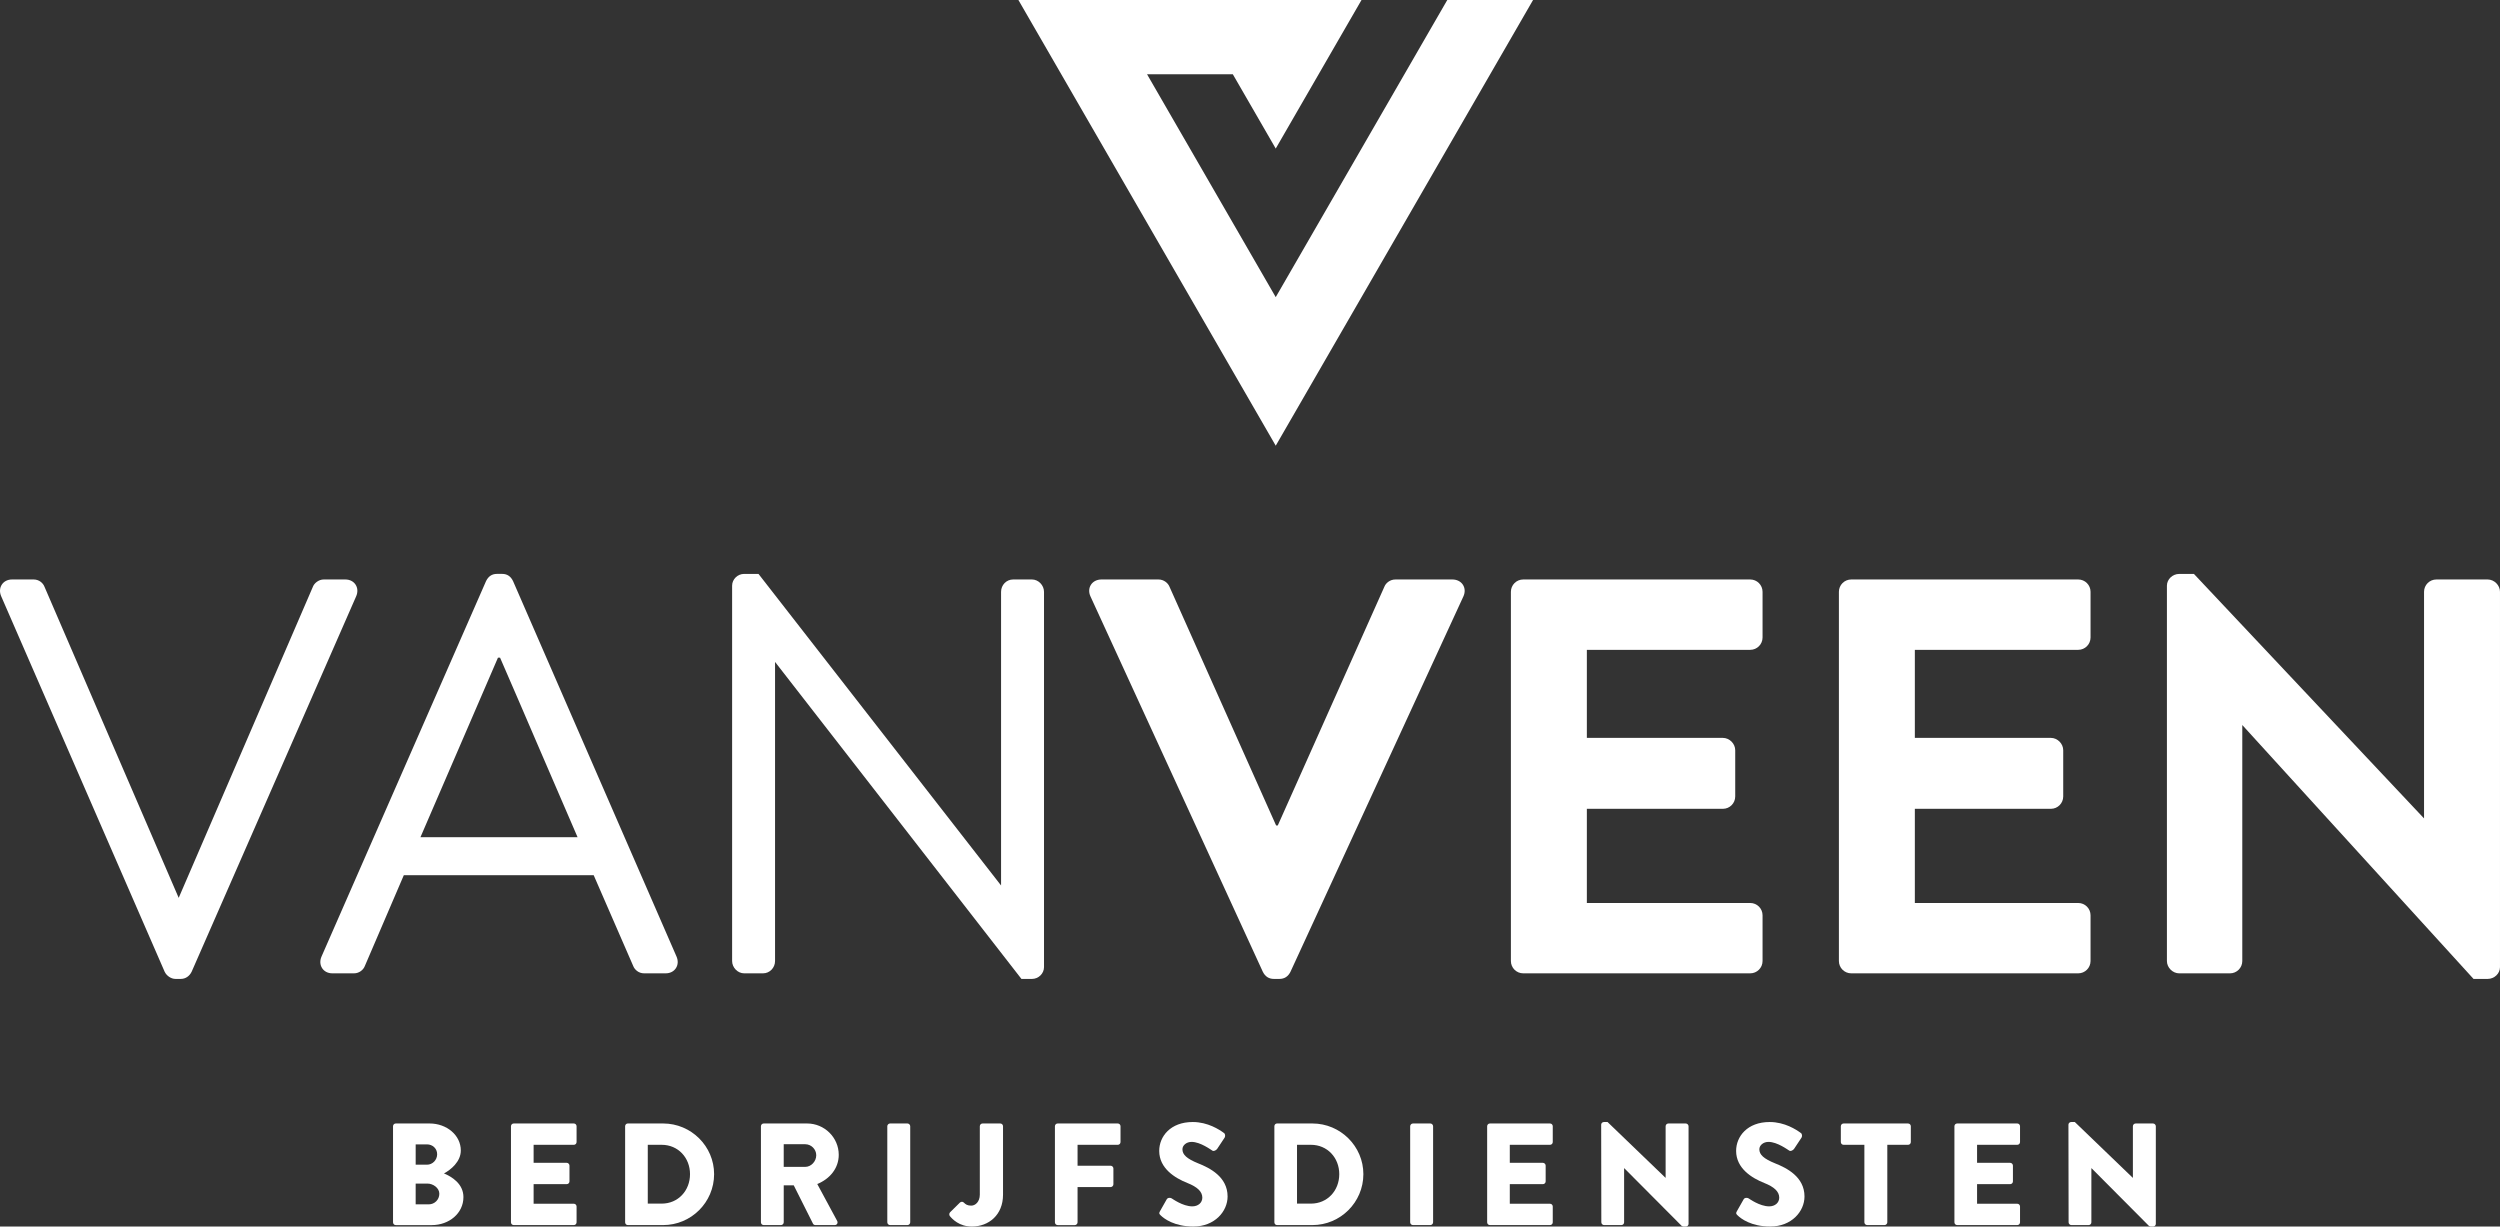
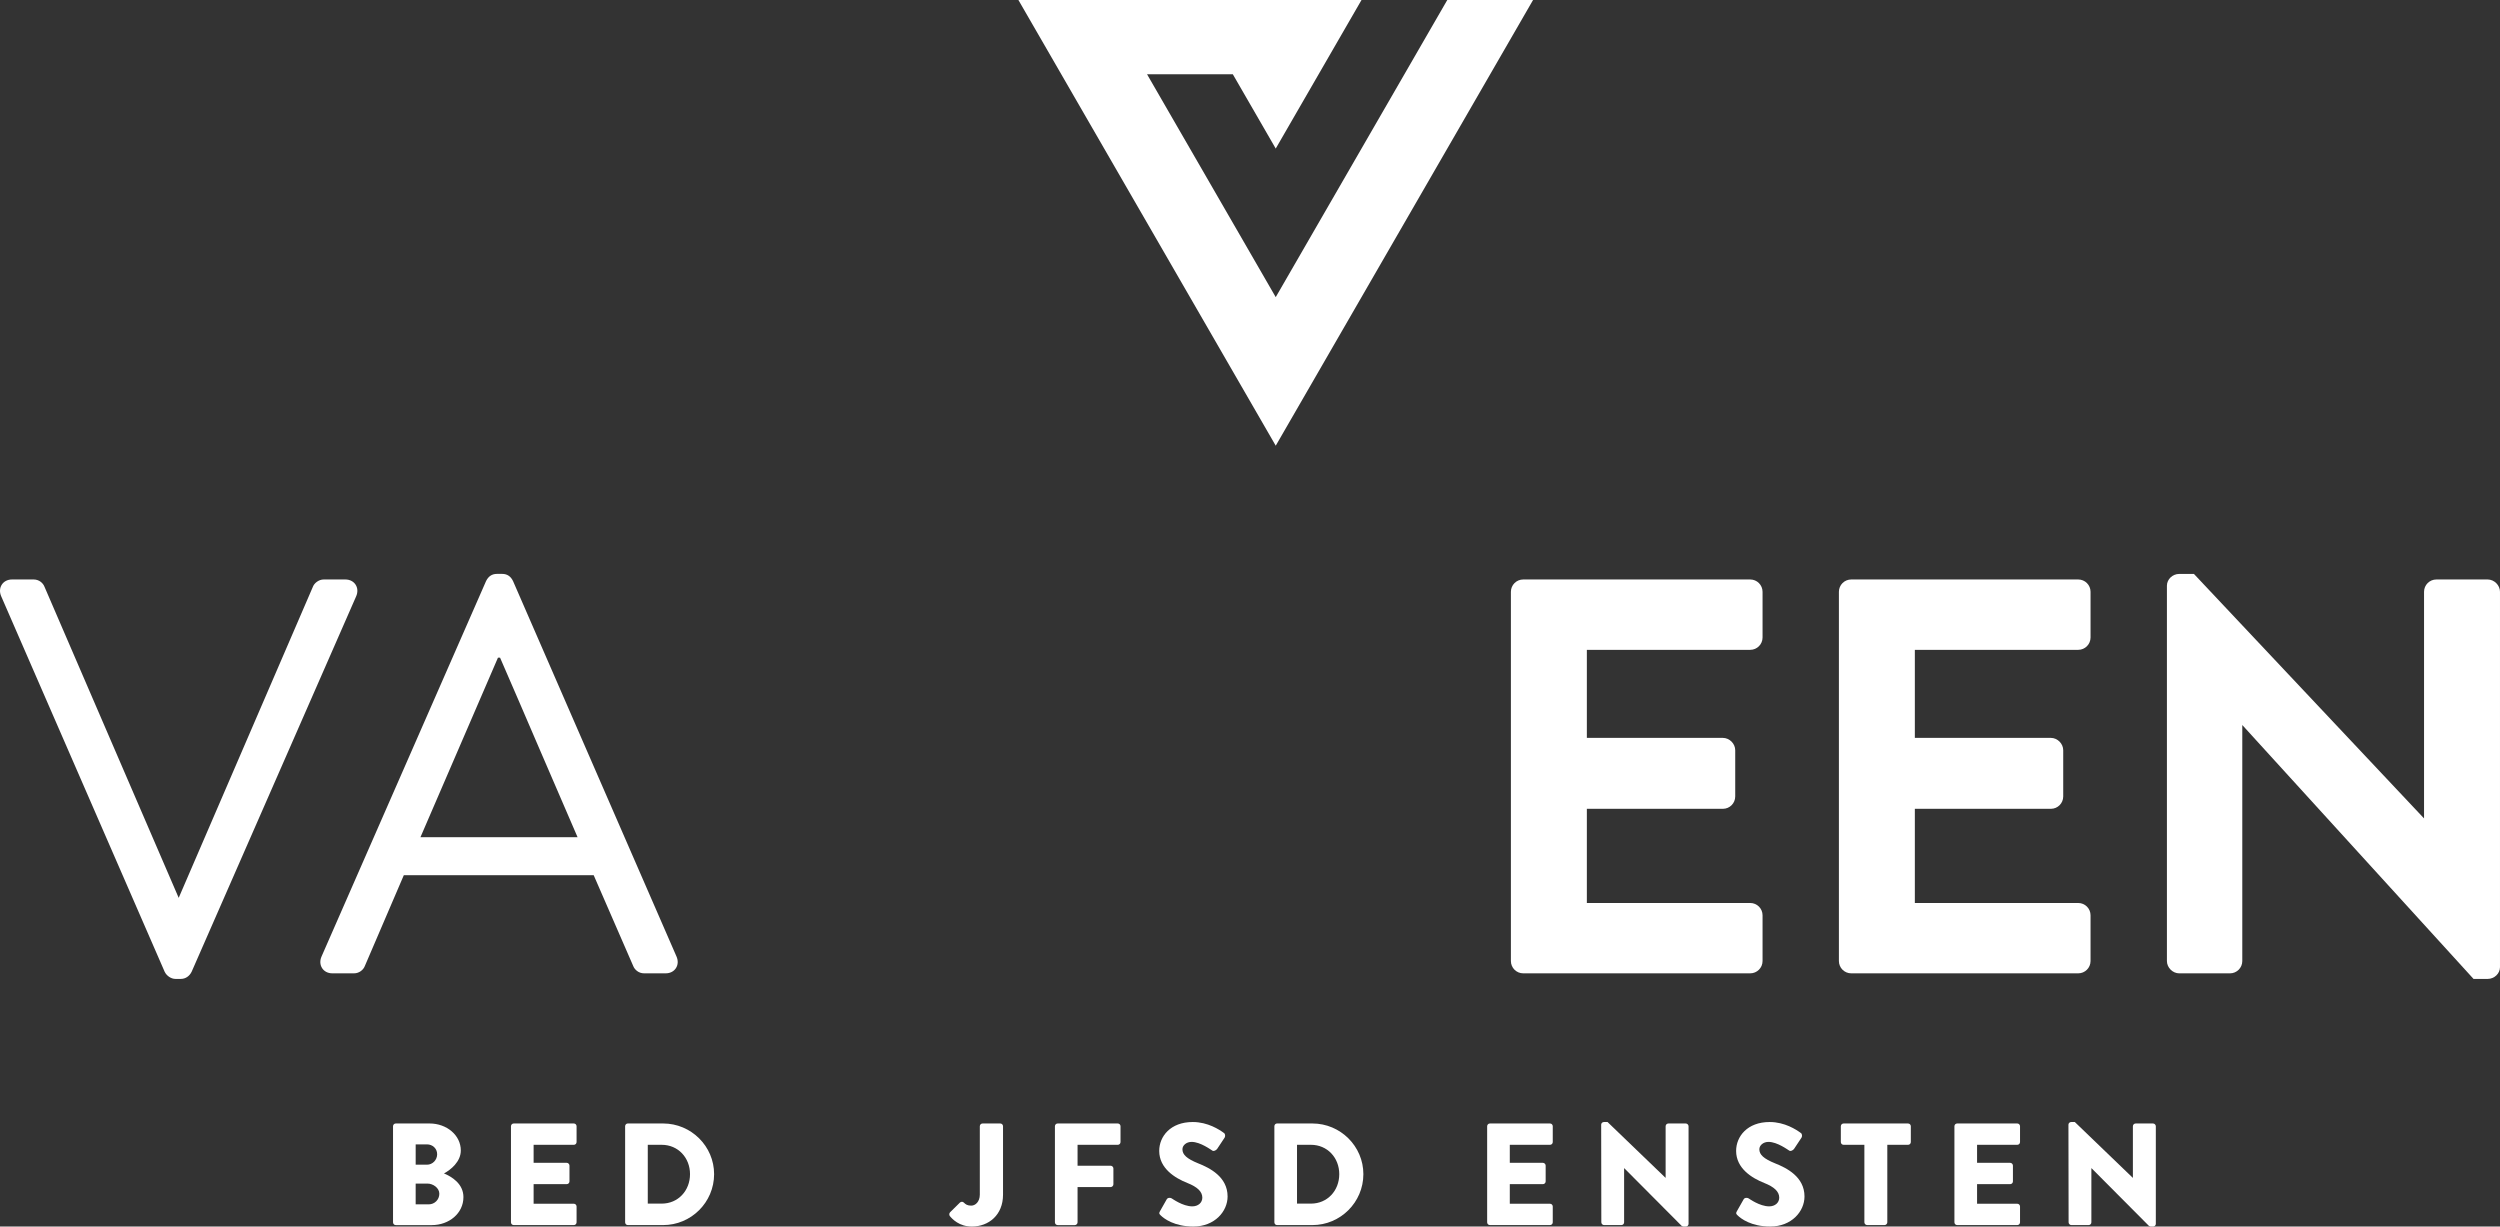
<svg xmlns="http://www.w3.org/2000/svg" version="1.1" id="Слой_1" x="0px" y="0px" viewBox="0 0 278.549 136.661" style="enable-background:new 0 0 278.549 136.661;" xml:space="preserve">
  <rect x="0" y="0" width="278.549" height="136.661" fill="#333333" stroke="none" />
  <style type="text/css">
	.st0{fill:#FFFFFF;}
</style>
  <path class="st0" d="M113.47,0h38.229c-3.187,5.519-6.372,11.036-9.558,16.553l-4.778-8.276h-9.558  c4.778,8.276,9.558,16.554,14.336,24.83C148.512,22.071,154.884,11.036,161.255,0h9.558c-9.558,16.553-19.114,33.107-28.671,49.66  C132.584,33.107,123.028,16.553,113.47,0" />
  <path class="st0" d="M47.785,134.187c0.631,0,1.165-0.518,1.165-1.181c0-0.647-0.695-1.133-1.326-1.133h-1.311v2.314H47.785z   M47.576,129.77c0.614,0,1.131-0.518,1.131-1.165c0-0.646-0.518-1.099-1.131-1.099h-1.262v2.264H47.576z M43.791,125.484  c0-0.162,0.129-0.307,0.307-0.307h3.769c1.907,0,3.477,1.311,3.477,3.009c0,1.245-1.117,2.151-1.876,2.556  c0.858,0.356,2.167,1.149,2.167,2.637c0,1.811-1.601,3.121-3.525,3.121h-4.012c-0.178,0-0.307-0.144-0.307-0.308V125.484z" />
  <path class="st0" d="M56.932,125.484c0-0.162,0.129-0.307,0.307-0.307h6.696c0.178,0,0.307,0.146,0.307,0.307v1.763  c0,0.162-0.129,0.308-0.307,0.308h-4.48v2.005h3.687c0.163,0,0.309,0.146,0.309,0.307v1.764c0,0.177-0.146,0.306-0.309,0.306h-3.687  v2.183h4.48c0.178,0,0.307,0.146,0.307,0.307v1.763c0,0.163-0.129,0.308-0.307,0.308h-6.696c-0.178,0-0.307-0.144-0.307-0.308  V125.484z" />
  <path class="st0" d="M73.727,134.106c1.829,0,3.154-1.44,3.154-3.284c0-1.827-1.326-3.268-3.154-3.268h-1.552v6.551H73.727z   M69.651,125.484c0-0.162,0.129-0.307,0.291-0.307h3.947c3.121,0,5.676,2.539,5.676,5.645c0,3.138-2.556,5.676-5.676,5.676h-3.947  c-0.162,0-0.291-0.144-0.291-0.308V125.484z" />
-   <path class="st0" d="M89.716,130.013c0.664,0,1.23-0.615,1.23-1.295c0-0.678-0.566-1.229-1.23-1.229h-2.394v2.523H89.716z   M84.783,125.484c0-0.162,0.129-0.307,0.307-0.307h4.836c1.941,0,3.527,1.57,3.527,3.494c0,1.487-0.987,2.685-2.394,3.25  l2.216,4.109c0.113,0.21,0,0.468-0.275,0.468h-2.152c-0.128,0-0.225-0.081-0.258-0.144l-2.152-4.287h-1.115v4.124  c0,0.163-0.146,0.308-0.307,0.308H85.09c-0.178,0-0.307-0.144-0.307-0.308V125.484z" />
-   <path class="st0" d="M98.862,125.484c0-0.162,0.146-0.307,0.307-0.307h1.941c0.162,0,0.307,0.146,0.307,0.307v10.707  c0,0.163-0.146,0.308-0.307,0.308H99.17c-0.162,0-0.307-0.144-0.307-0.308V125.484z" />
  <path class="st0" d="M105.854,135.076l1.099-1.084c0.131-0.113,0.308-0.129,0.438,0c0.193,0.194,0.387,0.34,0.824,0.34  c0.453,0,0.956-0.421,0.956-1.229v-7.618c0-0.162,0.128-0.307,0.306-0.307h1.973c0.178,0,0.307,0.146,0.307,0.307v7.633  c0,2.249-1.585,3.543-3.477,3.543c-1.408,0-2.185-0.842-2.46-1.18C105.741,135.351,105.757,135.188,105.854,135.076" />
  <path class="st0" d="M117.538,125.484c0-0.162,0.129-0.307,0.307-0.307h6.696c0.178,0,0.307,0.146,0.307,0.307v1.763  c0,0.162-0.129,0.308-0.307,0.308h-4.48v2.329h3.687c0.163,0,0.307,0.146,0.307,0.308v1.763c0,0.162-0.144,0.307-0.307,0.307h-3.687  v3.93c0,0.163-0.146,0.308-0.307,0.308h-1.908c-0.178,0-0.307-0.144-0.307-0.308V125.484z" />
  <path class="st0" d="M129.239,134.963l0.761-1.343c0.129-0.209,0.436-0.177,0.549-0.096c0.066,0.032,1.23,0.889,2.297,0.889  c0.647,0,1.117-0.405,1.117-0.97c0-0.68-0.566-1.198-1.665-1.635c-1.392-0.55-3.138-1.633-3.138-3.574  c0-1.602,1.245-3.219,3.737-3.219c1.682,0,2.976,0.856,3.46,1.212c0.194,0.113,0.162,0.405,0.097,0.518l-0.825,1.246  c-0.113,0.177-0.405,0.322-0.549,0.209c-0.146-0.08-1.327-0.97-2.313-0.97c-0.583,0-1.02,0.388-1.02,0.824  c0,0.599,0.486,1.052,1.763,1.57c1.262,0.502,3.268,1.489,3.268,3.687c0,1.667-1.439,3.349-3.818,3.349  c-2.102,0-3.266-0.874-3.639-1.246C129.158,135.254,129.109,135.188,129.239,134.963" />
  <path class="st0" d="M146.067,134.106c1.827,0,3.153-1.44,3.153-3.284c0-1.827-1.326-3.268-3.153-3.268h-1.554v6.551H146.067z   M141.99,125.484c0-0.162,0.129-0.307,0.291-0.307h3.947c3.121,0,5.678,2.539,5.678,5.645c0,3.138-2.557,5.676-5.678,5.676h-3.947  c-0.162,0-0.291-0.144-0.291-0.308V125.484z" />
-   <path class="st0" d="M157.121,125.484c0-0.162,0.146-0.307,0.309-0.307h1.939c0.162,0,0.307,0.146,0.307,0.307v10.707  c0,0.163-0.146,0.308-0.307,0.308h-1.939c-0.163,0-0.309-0.144-0.309-0.308V125.484z" />
  <path class="st0" d="M165.698,125.484c0-0.162,0.129-0.307,0.309-0.307h6.694c0.178,0,0.307,0.146,0.307,0.307v1.763  c0,0.162-0.129,0.308-0.307,0.308h-4.48v2.005h3.687c0.163,0,0.309,0.146,0.309,0.307v1.764c0,0.177-0.146,0.306-0.309,0.306h-3.687  v2.183h4.48c0.178,0,0.307,0.146,0.307,0.307v1.763c0,0.163-0.129,0.308-0.307,0.308h-6.694c-0.179,0-0.309-0.144-0.309-0.308  V125.484z" />
  <path class="st0" d="M178.403,125.307c0-0.162,0.144-0.291,0.307-0.291h0.403l6.456,6.212h0.015v-5.742  c0-0.162,0.129-0.307,0.307-0.307h1.941c0.162,0,0.307,0.146,0.307,0.307v10.885c0,0.162-0.146,0.291-0.307,0.291h-0.259  c-0.047,0-0.178-0.048-0.209-0.081l-6.39-6.421h-0.016v6.032c0,0.162-0.129,0.307-0.307,0.307h-1.924  c-0.162,0-0.307-0.146-0.307-0.307L178.403,125.307z" />
  <path class="st0" d="M193.518,134.963l0.761-1.343c0.128-0.209,0.437-0.177,0.55-0.096c0.065,0.032,1.229,0.889,2.297,0.889  c0.646,0,1.115-0.405,1.115-0.97c0-0.68-0.566-1.198-1.666-1.635c-1.392-0.55-3.137-1.633-3.137-3.574  c0-1.602,1.243-3.219,3.736-3.219c1.682,0,2.975,0.856,3.46,1.212c0.194,0.113,0.162,0.405,0.097,0.518l-0.825,1.246  c-0.113,0.177-0.405,0.322-0.55,0.209c-0.144-0.08-1.326-0.97-2.313-0.97c-0.581,0-1.018,0.388-1.018,0.824  c0,0.599,0.486,1.052,1.763,1.57c1.262,0.502,3.268,1.489,3.268,3.687c0,1.667-1.439,3.349-3.817,3.349  c-2.104,0-3.268-0.874-3.64-1.246C193.438,135.254,193.388,135.188,193.518,134.963" />
  <path class="st0" d="M207.727,127.555h-2.316c-0.178,0-0.306-0.146-0.306-0.307v-1.763c0-0.162,0.128-0.307,0.306-0.307h7.183  c0.178,0,0.309,0.146,0.309,0.307v1.763c0,0.162-0.131,0.307-0.309,0.307h-2.311v8.636c0,0.162-0.147,0.307-0.307,0.307h-1.941  c-0.163,0-0.307-0.146-0.307-0.307V127.555z" />
  <path class="st0" d="M217.761,125.484c0-0.162,0.129-0.307,0.309-0.307h6.694c0.178,0,0.307,0.146,0.307,0.307v1.763  c0,0.162-0.129,0.308-0.307,0.308h-4.48v2.005h3.687c0.163,0,0.309,0.146,0.309,0.307v1.764c0,0.177-0.146,0.306-0.309,0.306h-3.687  v2.183h4.48c0.178,0,0.307,0.146,0.307,0.307v1.763c0,0.163-0.129,0.308-0.307,0.308h-6.694c-0.179,0-0.309-0.144-0.309-0.308  V125.484z" />
  <path class="st0" d="M230.465,125.307c0-0.162,0.144-0.291,0.306-0.291h0.405l6.454,6.212h0.016v-5.742  c0-0.162,0.129-0.307,0.307-0.307h1.941c0.162,0,0.307,0.146,0.307,0.307v10.885c0,0.162-0.146,0.291-0.307,0.291h-0.259  c-0.047,0-0.178-0.048-0.209-0.081l-6.39-6.421h-0.016v6.032c0,0.162-0.129,0.307-0.307,0.307h-1.924  c-0.162,0-0.307-0.146-0.307-0.307L230.465,125.307z" />
  <path class="st0" d="M39.618,65.141c-0.239-0.365-0.651-0.576-1.138-0.576h-2.413c-0.556,0-1.048,0.409-1.199,0.8L19.91,100.039  L4.954,65.37c-0.156-0.401-0.589-0.805-1.204-0.805H1.338c-0.485,0-0.901,0.21-1.138,0.576c-0.243,0.376-0.266,0.852-0.062,1.307  l18.211,41.832c0.224,0.458,0.726,0.79,1.198,0.79h0.603c0.508,0,0.956-0.295,1.202-0.797L39.679,66.45  C39.884,65.995,39.862,65.517,39.618,65.141" />
  <path class="st0" d="M64.351,93.277H46.848l8.636-20.002h0.232c1.459,3.35,2.905,6.713,4.351,10.077  C61.491,86.665,62.915,89.978,64.351,93.277 M57.162,64.742l-0.004-0.007c-0.255-0.526-0.658-0.792-1.196-0.792h-0.603  c-0.538,0-0.941,0.266-1.202,0.798L35.83,106.563c-0.205,0.457-0.182,0.933,0.061,1.31c0.237,0.367,0.653,0.576,1.138,0.576h2.411  c0.611,0,1.053-0.417,1.202-0.798l4.352-10.139h21.153l4.41,10.132c0.151,0.388,0.592,0.805,1.203,0.805h2.411  c0.487,0,0.901-0.209,1.138-0.576c0.244-0.376,0.266-0.852,0.062-1.307L57.162,64.742z" />
-   <path class="st0" d="M114.986,64.565h-2.109c-0.738,0-1.338,0.616-1.338,1.373V98.66L84.568,64.017l-0.058-0.073H82.91  c-0.724,0-1.338,0.599-1.338,1.309v41.824c0,0.731,0.624,1.371,1.338,1.371h2.111c0.736,0,1.335-0.615,1.335-1.371V73.75  l27.394,35.247l0.058,0.074h1.179c0.724,0,1.336-0.6,1.336-1.31V65.938C116.323,65.207,115.698,64.565,114.986,64.565" />
-   <path class="st0" d="M161.82,64.565h-6.338c-0.627,0-1.08,0.417-1.231,0.797l-11.881,26.609h-0.187L130.303,65.37  c-0.155-0.388-0.607-0.805-1.234-0.805h-6.34c-0.508,0-0.937,0.216-1.179,0.593c-0.239,0.374-0.258,0.846-0.051,1.293l19.207,41.831  c0.263,0.523,0.676,0.789,1.227,0.789h0.622c0.553,0,0.967-0.266,1.23-0.796l19.266-41.823c0.206-0.449,0.189-0.92-0.051-1.293  C162.757,64.782,162.328,64.565,161.82,64.565" />
  <path class="st0" d="M195.01,64.565h-25.293c-0.758,0-1.373,0.616-1.373,1.373v41.14c0,0.757,0.615,1.371,1.373,1.371h25.293  c0.757,0,1.373-0.615,1.373-1.371v-5.096c0-0.757-0.616-1.372-1.373-1.372h-18.203V90.117h15.158c0.758,0,1.373-0.616,1.373-1.373  v-5.157c0-0.731-0.642-1.372-1.373-1.372h-15.158v-9.81h18.203c0.757,0,1.373-0.616,1.373-1.373v-5.095  C196.383,65.181,195.766,64.565,195.01,64.565" />
  <path class="st0" d="M231.556,64.565h-25.293c-0.758,0-1.373,0.616-1.373,1.373v41.14c0,0.757,0.615,1.371,1.373,1.371h25.293  c0.755,0,1.372-0.615,1.372-1.371v-5.096c0-0.757-0.616-1.372-1.372-1.372h-18.205V90.117h15.16c0.757,0,1.372-0.616,1.372-1.373  v-5.157c0-0.731-0.641-1.372-1.372-1.372h-15.16v-9.81h18.205c0.755,0,1.372-0.616,1.372-1.373v-5.095  C232.928,65.181,232.312,64.565,231.556,64.565" />
  <path class="st0" d="M277.176,64.565h-5.717c-0.758,0-1.373,0.616-1.373,1.373v25.249l-25.584-27.182l-0.057-0.059h-1.636  c-0.743,0-1.372,0.599-1.372,1.309v41.824c0,0.731,0.641,1.371,1.372,1.371h5.656c0.755,0,1.37-0.615,1.37-1.371V80.782  l25.708,28.226l0.057,0.063h1.575c0.744,0,1.373-0.6,1.373-1.31V65.938C278.549,65.207,277.907,64.565,277.176,64.565" />
</svg>